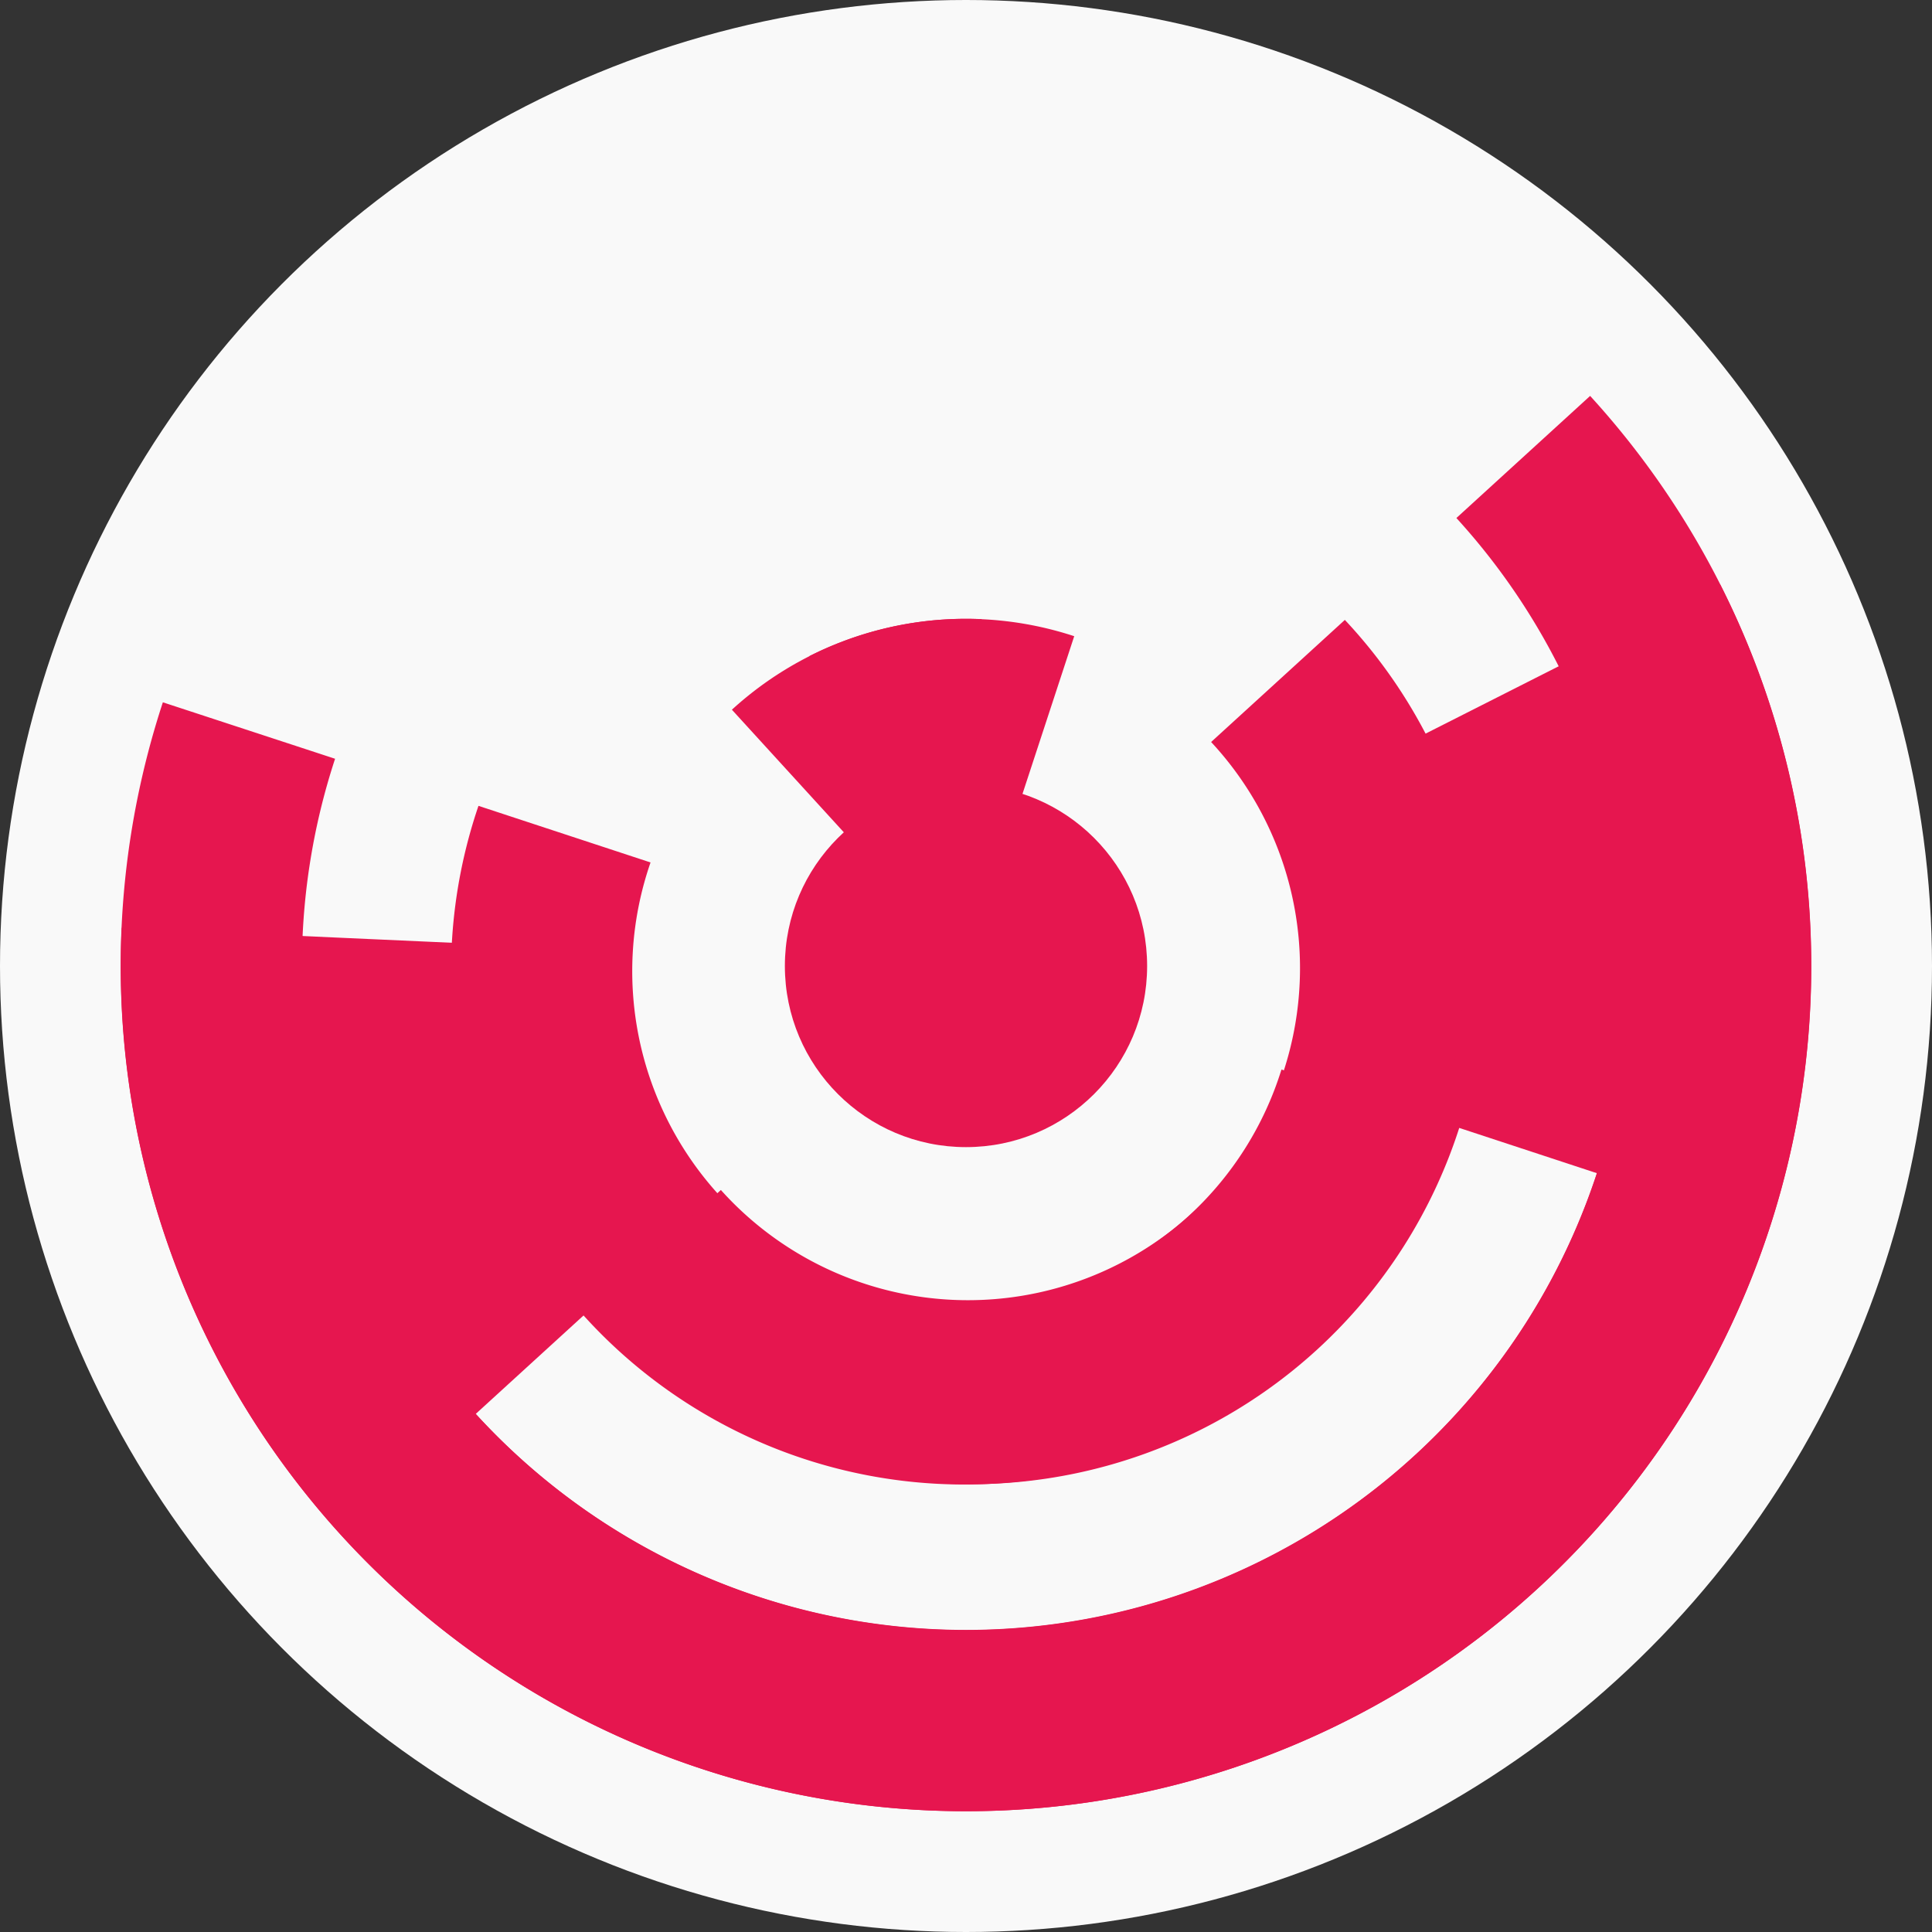
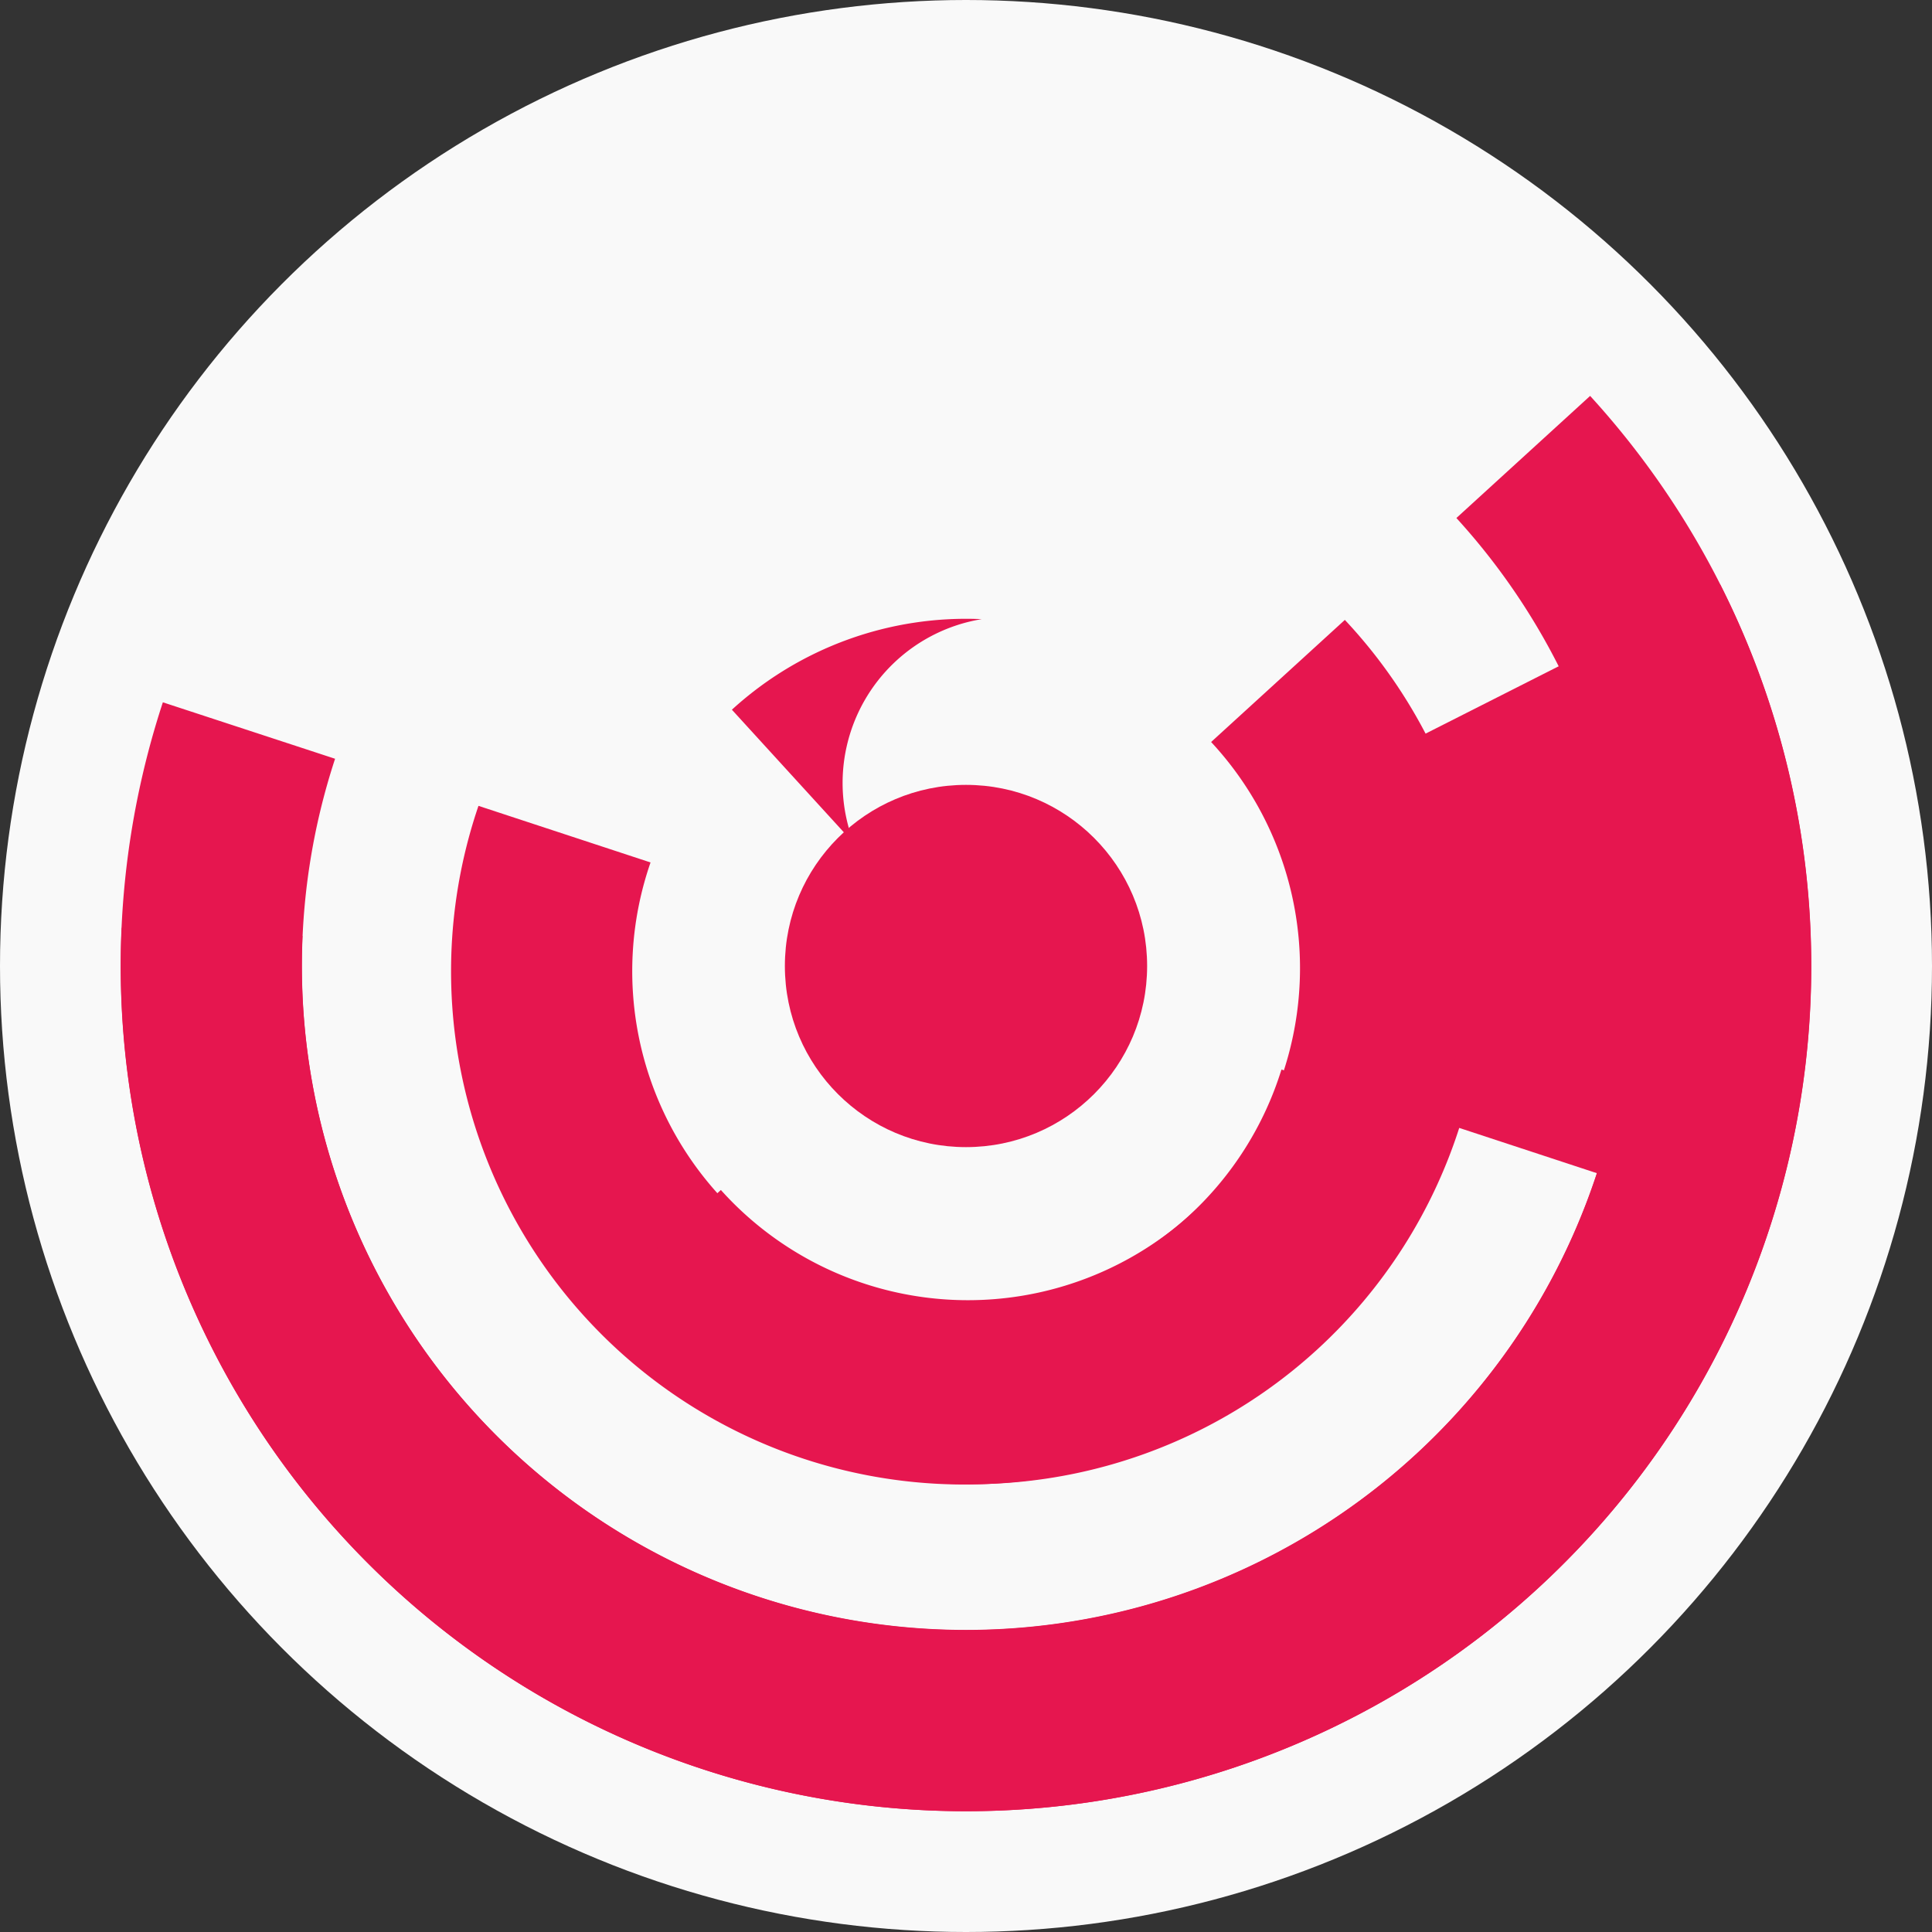
<svg xmlns="http://www.w3.org/2000/svg" width="128" height="128" viewbox="0 0 128 128">
  <rect width="100%" height="100%" fill="#333333" stroke="none" />
  <circle cx="64" cy="64" fill="#f9f9f9" r="64" />
-   <path d="M 53.62 43.47 A 23 23 0 0 1 71.17 42.15 L 67.43 53.55 A 11 11 0 0 0 59.04 54.18 Z" fill="#e6164f" />
-   <path d="M 48.49 47.02 A 23 23 0 0 1 65.04 41.02 L 64.5 53.01 A 11 11 0 0 0 56.58 55.88 Z" fill="#e6164f" />
+   <path d="M 48.49 47.02 A 23 23 0 0 1 65.04 41.02 A 11 11 0 0 0 56.58 55.88 Z" fill="#e6164f" />
  <path d="M 96.3 74.61 A 34 34 0 1 1 31.7 53.39 L 43.1 57.14 A 22 22 0 1 0 84.9 70.86 Z" fill="#e6164f" />
  <path d="M 89.1 41.07 A 34 34 0 1 1 38.9 86.93 L 47.76 78.84 A 22 22 0 1 0 80.24 49.16 Z" fill="#e6164f" />
  <path d="M 104.16 43.69 A 45 45 0 0 1 106.75 78.04 L 95.35 74.29 A 33 33 0 0 0 93.45 49.11 Z" fill="#e6164f" />
-   <path d="M 30.78 94.35 A 45 45 0 0 1 19.05 61.97 L 31.03 62.51 A 33 33 0 0 0 39.64 86.26 Z" fill="#e6164f" />
  <path d="M 113.97 38.73 A 56 56 0 1 1 10.79 46.53 L 22.2 50.27 A 44 44 0 1 0 103.27 44.15 Z" fill="#e6164f" />
  <path d="M 105.35 26.23 A 56 56 0 1 1 8.06 61.47 L 20.04 62.01 A 44 44 0 1 0 96.49 34.32 Z" fill="#e6164f" />
  <circle cx="64" cy="64" fill="#e6164f" r="12" />
</svg>